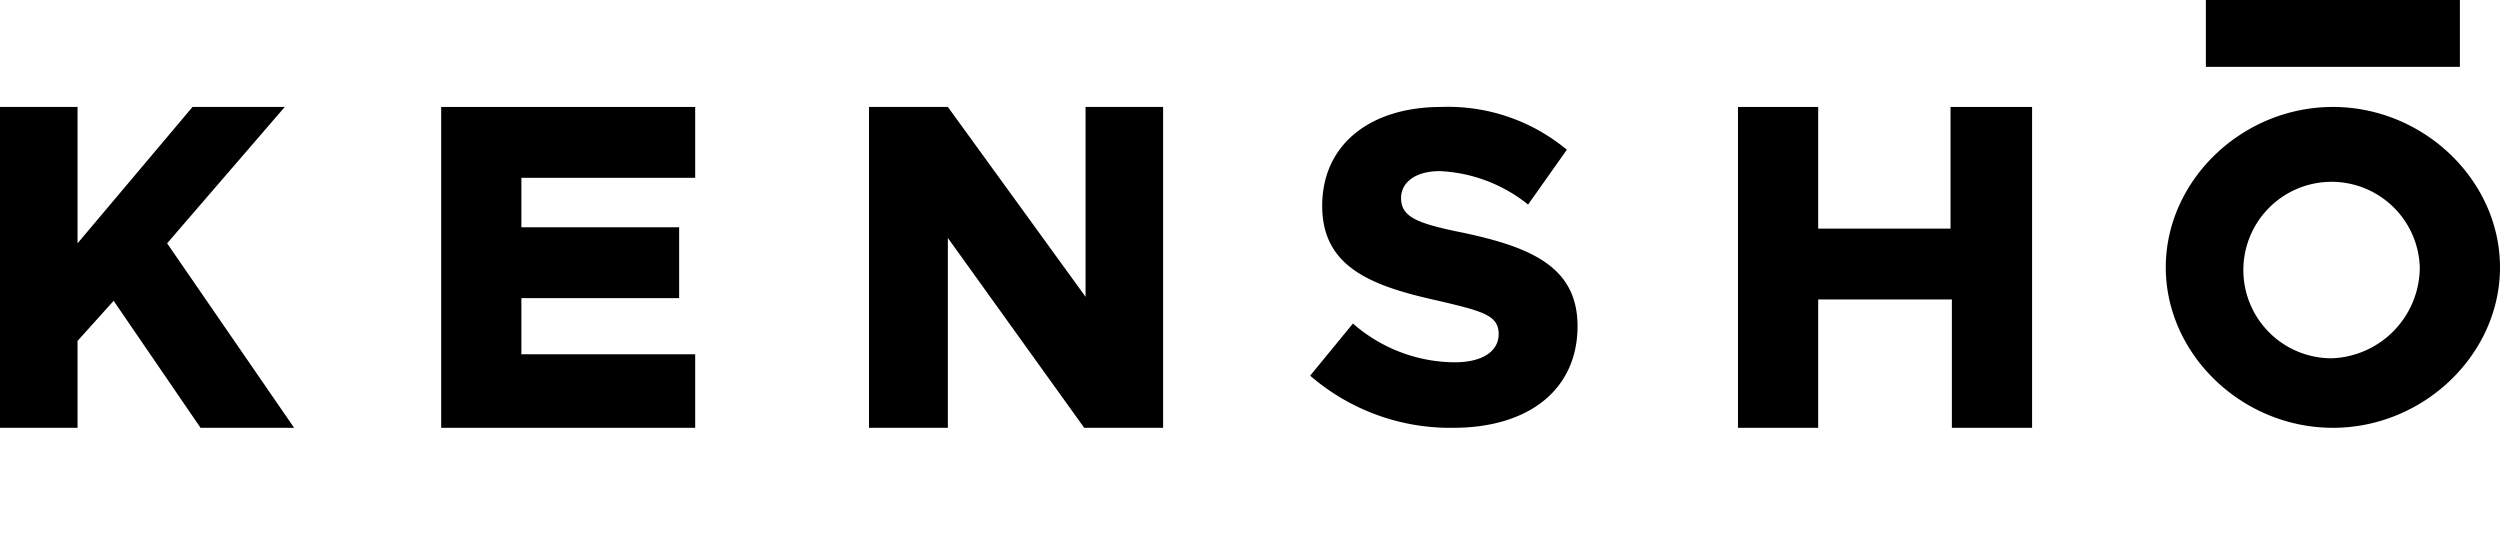
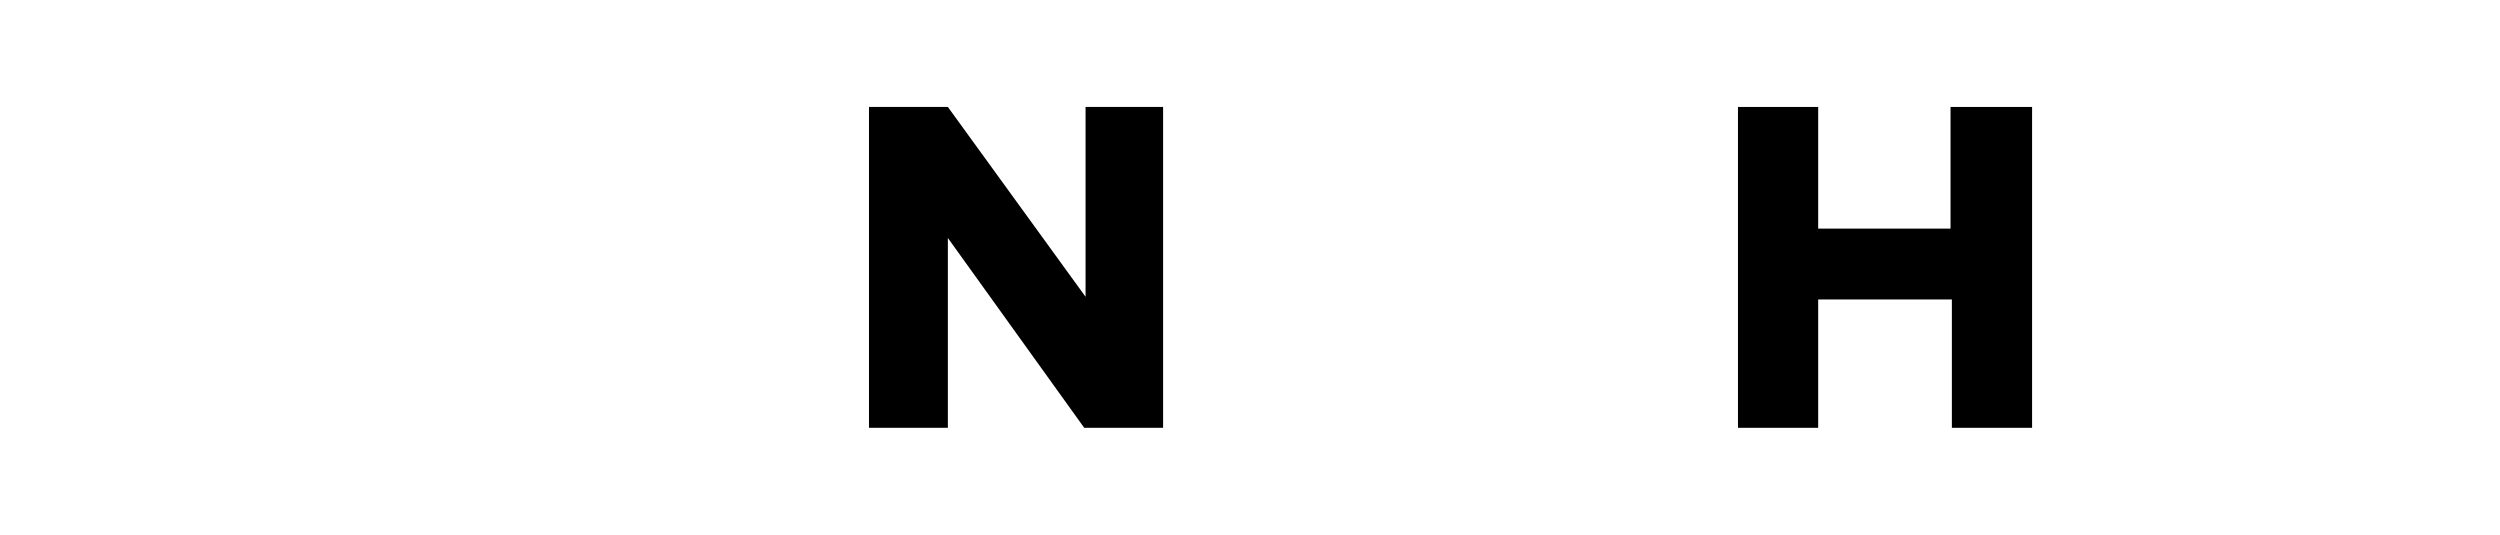
<svg xmlns="http://www.w3.org/2000/svg" id="Vrstva_1" data-name="Vrstva 1" viewBox="0 0 187 40">
  <title>kensho_logo_black</title>
-   <path d="M0,8H5.8V18.2L14.4,8h6.9L12.5,18.2,22,32H15L8.5,22.5l-2.7,3V32H0Z" />
-   <path d="M39,13.3V17H50.8v5.3H39v4.2H52V32H33V8H52v5.3Z" />
  <path d="M65,8h5.9L81.2,22.2V8H87V32H81.1L70.9,17.8V32H65Z" />
-   <path d="M98,28.1l3.2-3.9a11.65,11.65,0,0,0,7.6,2.9c2.2,0,3.3-.9,3.3-2.1,0-1.4-1.1-1.7-4.5-2.5-5-1.1-8.7-2.5-8.7-7.1S102.5,8,107.8,8a13.9,13.9,0,0,1,9.4,3.2l-2.9,4.1a11.34,11.34,0,0,0-6.6-2.5c-1.9,0-2.9.9-2.9,2,0,1.4,1.1,1.9,4.6,2.6,5.2,1.1,8.6,2.6,8.6,7,0,4.7-3.6,7.6-9.3,7.6A16,16,0,0,1,98,28.1Z" />
  <path d="M152,8V32h-6V22.4H136V32h-6V8h6v9.1h9.9V8Z" />
-   <path d="M162,20c0-6.5,5.7-12,12.5-12S187,13.5,187,20s-5.7,12-12.5,12S162,26.5,162,20Zm19,0a6.6,6.6,0,1,0-6.6,6.8A6.83,6.83,0,0,0,181,20Z" />
-   <rect x="165" width="19" height="5" />
</svg>